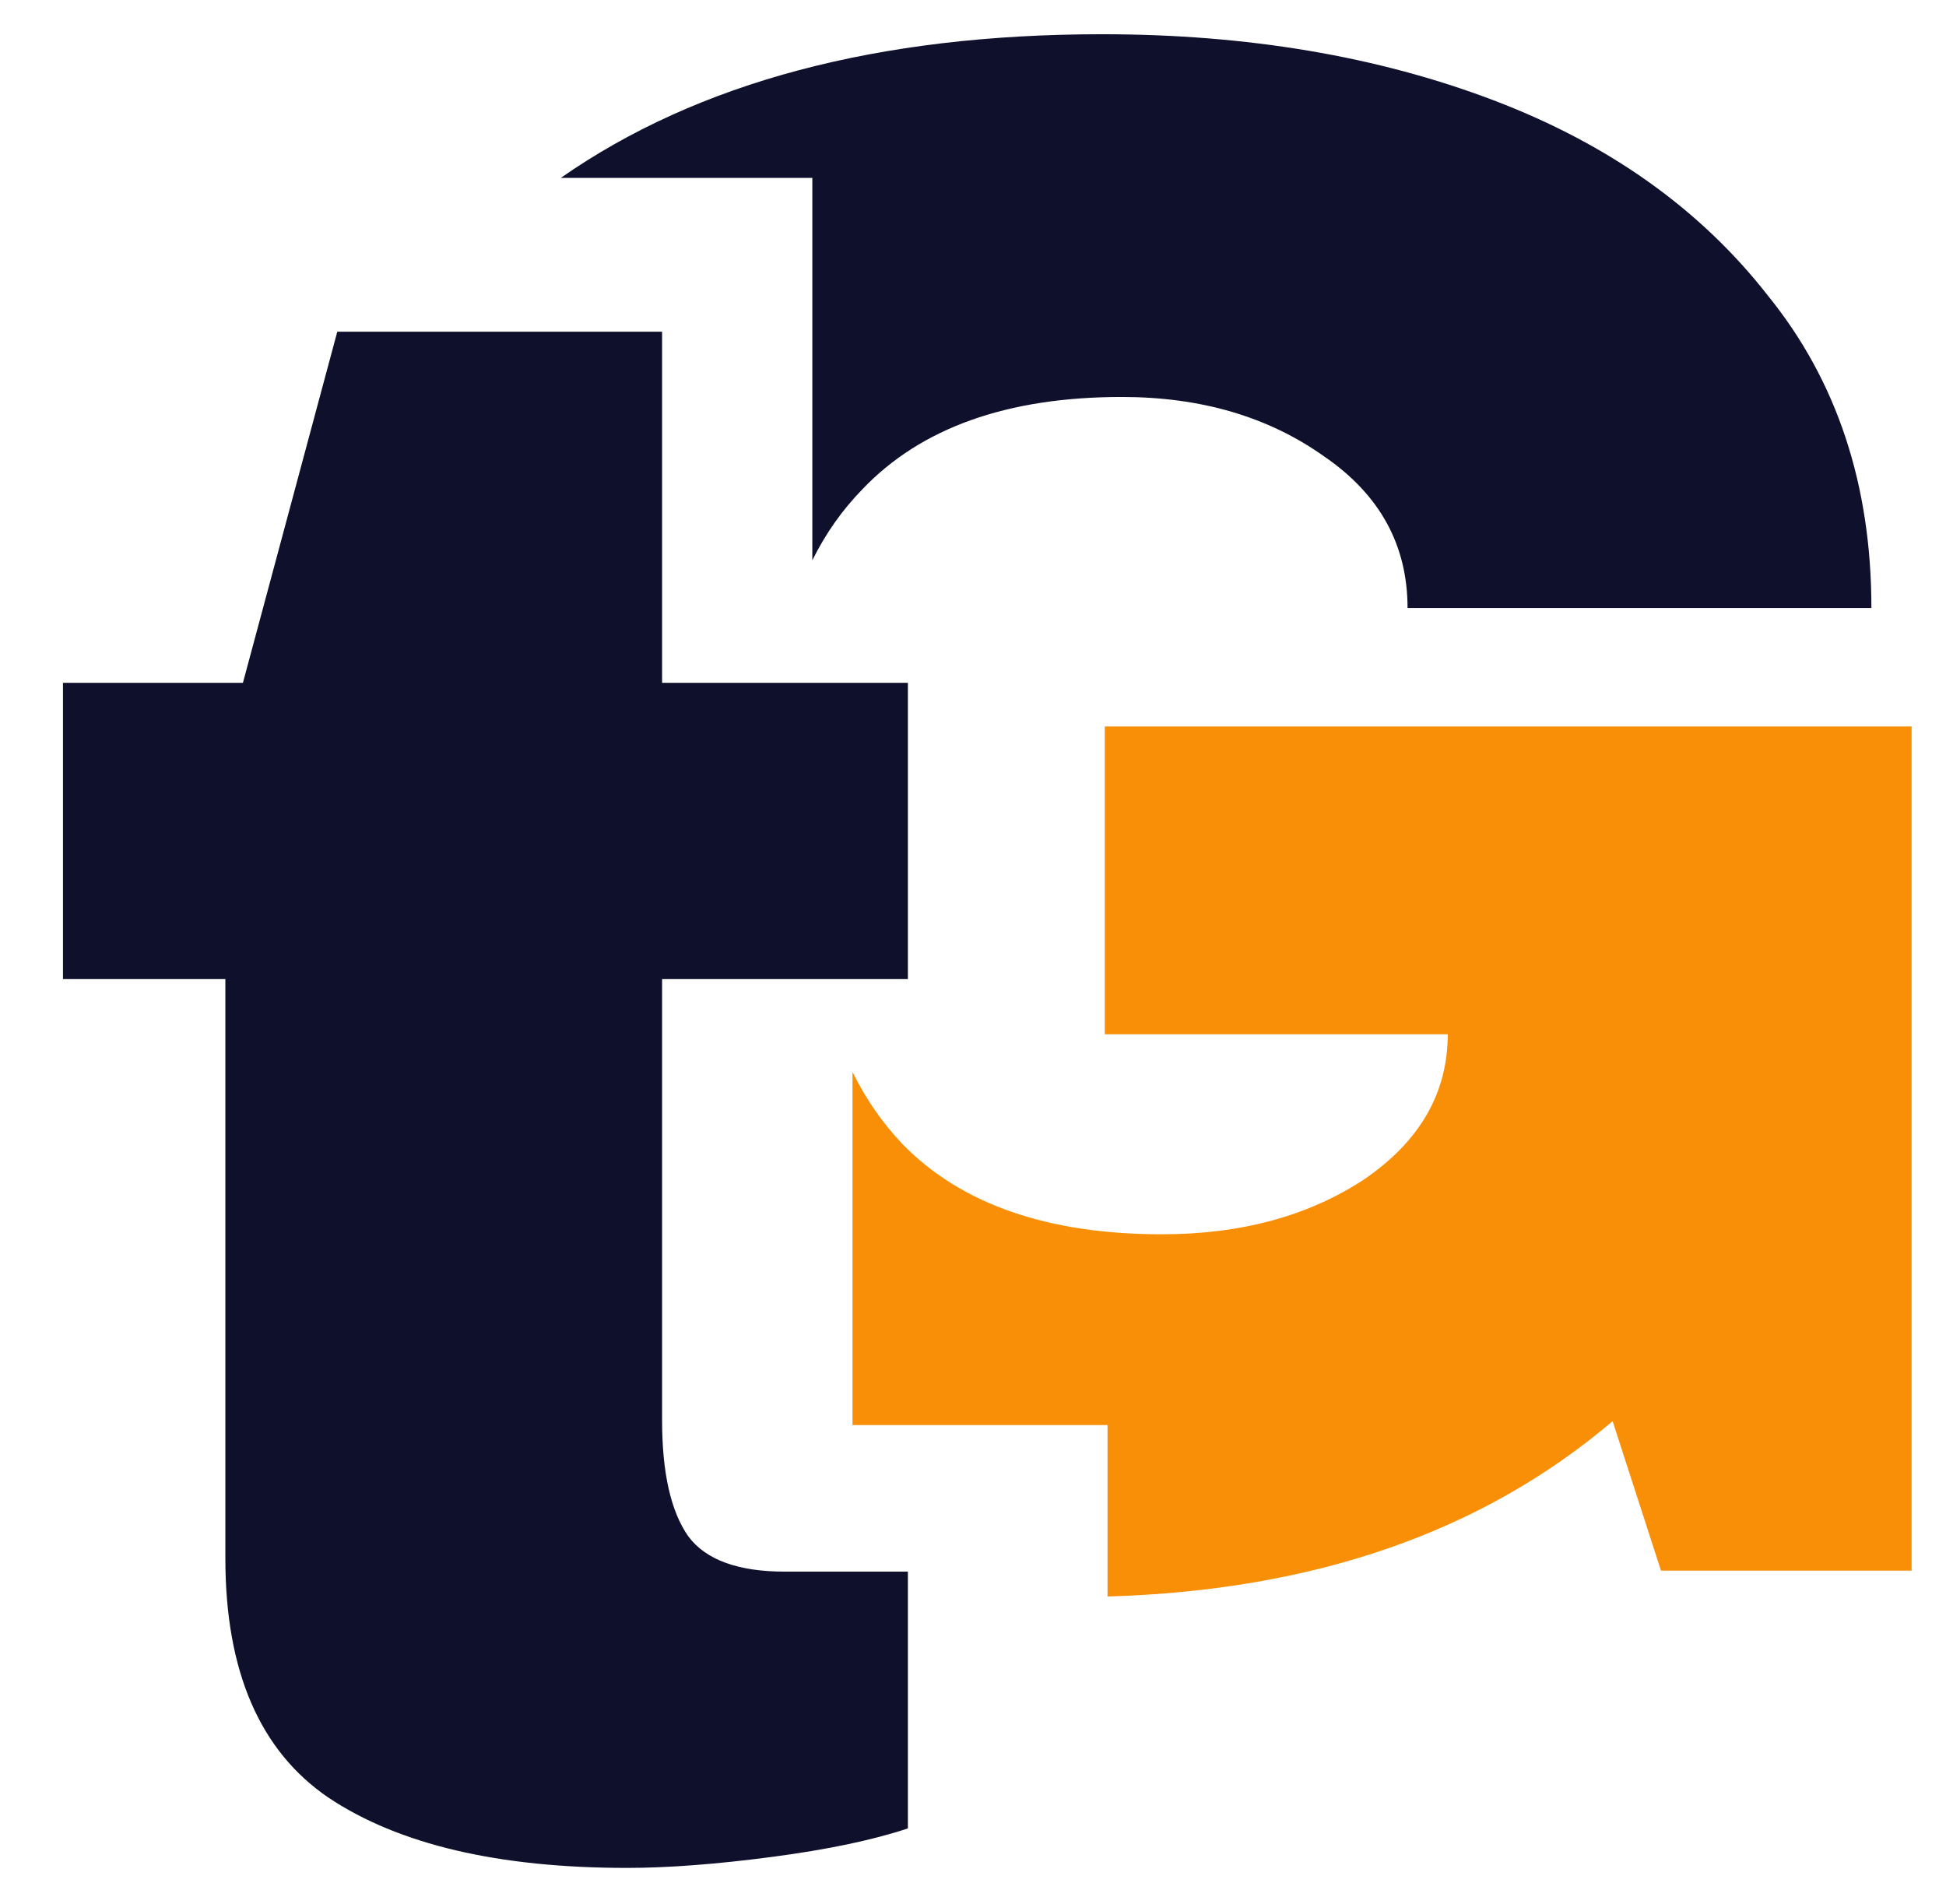
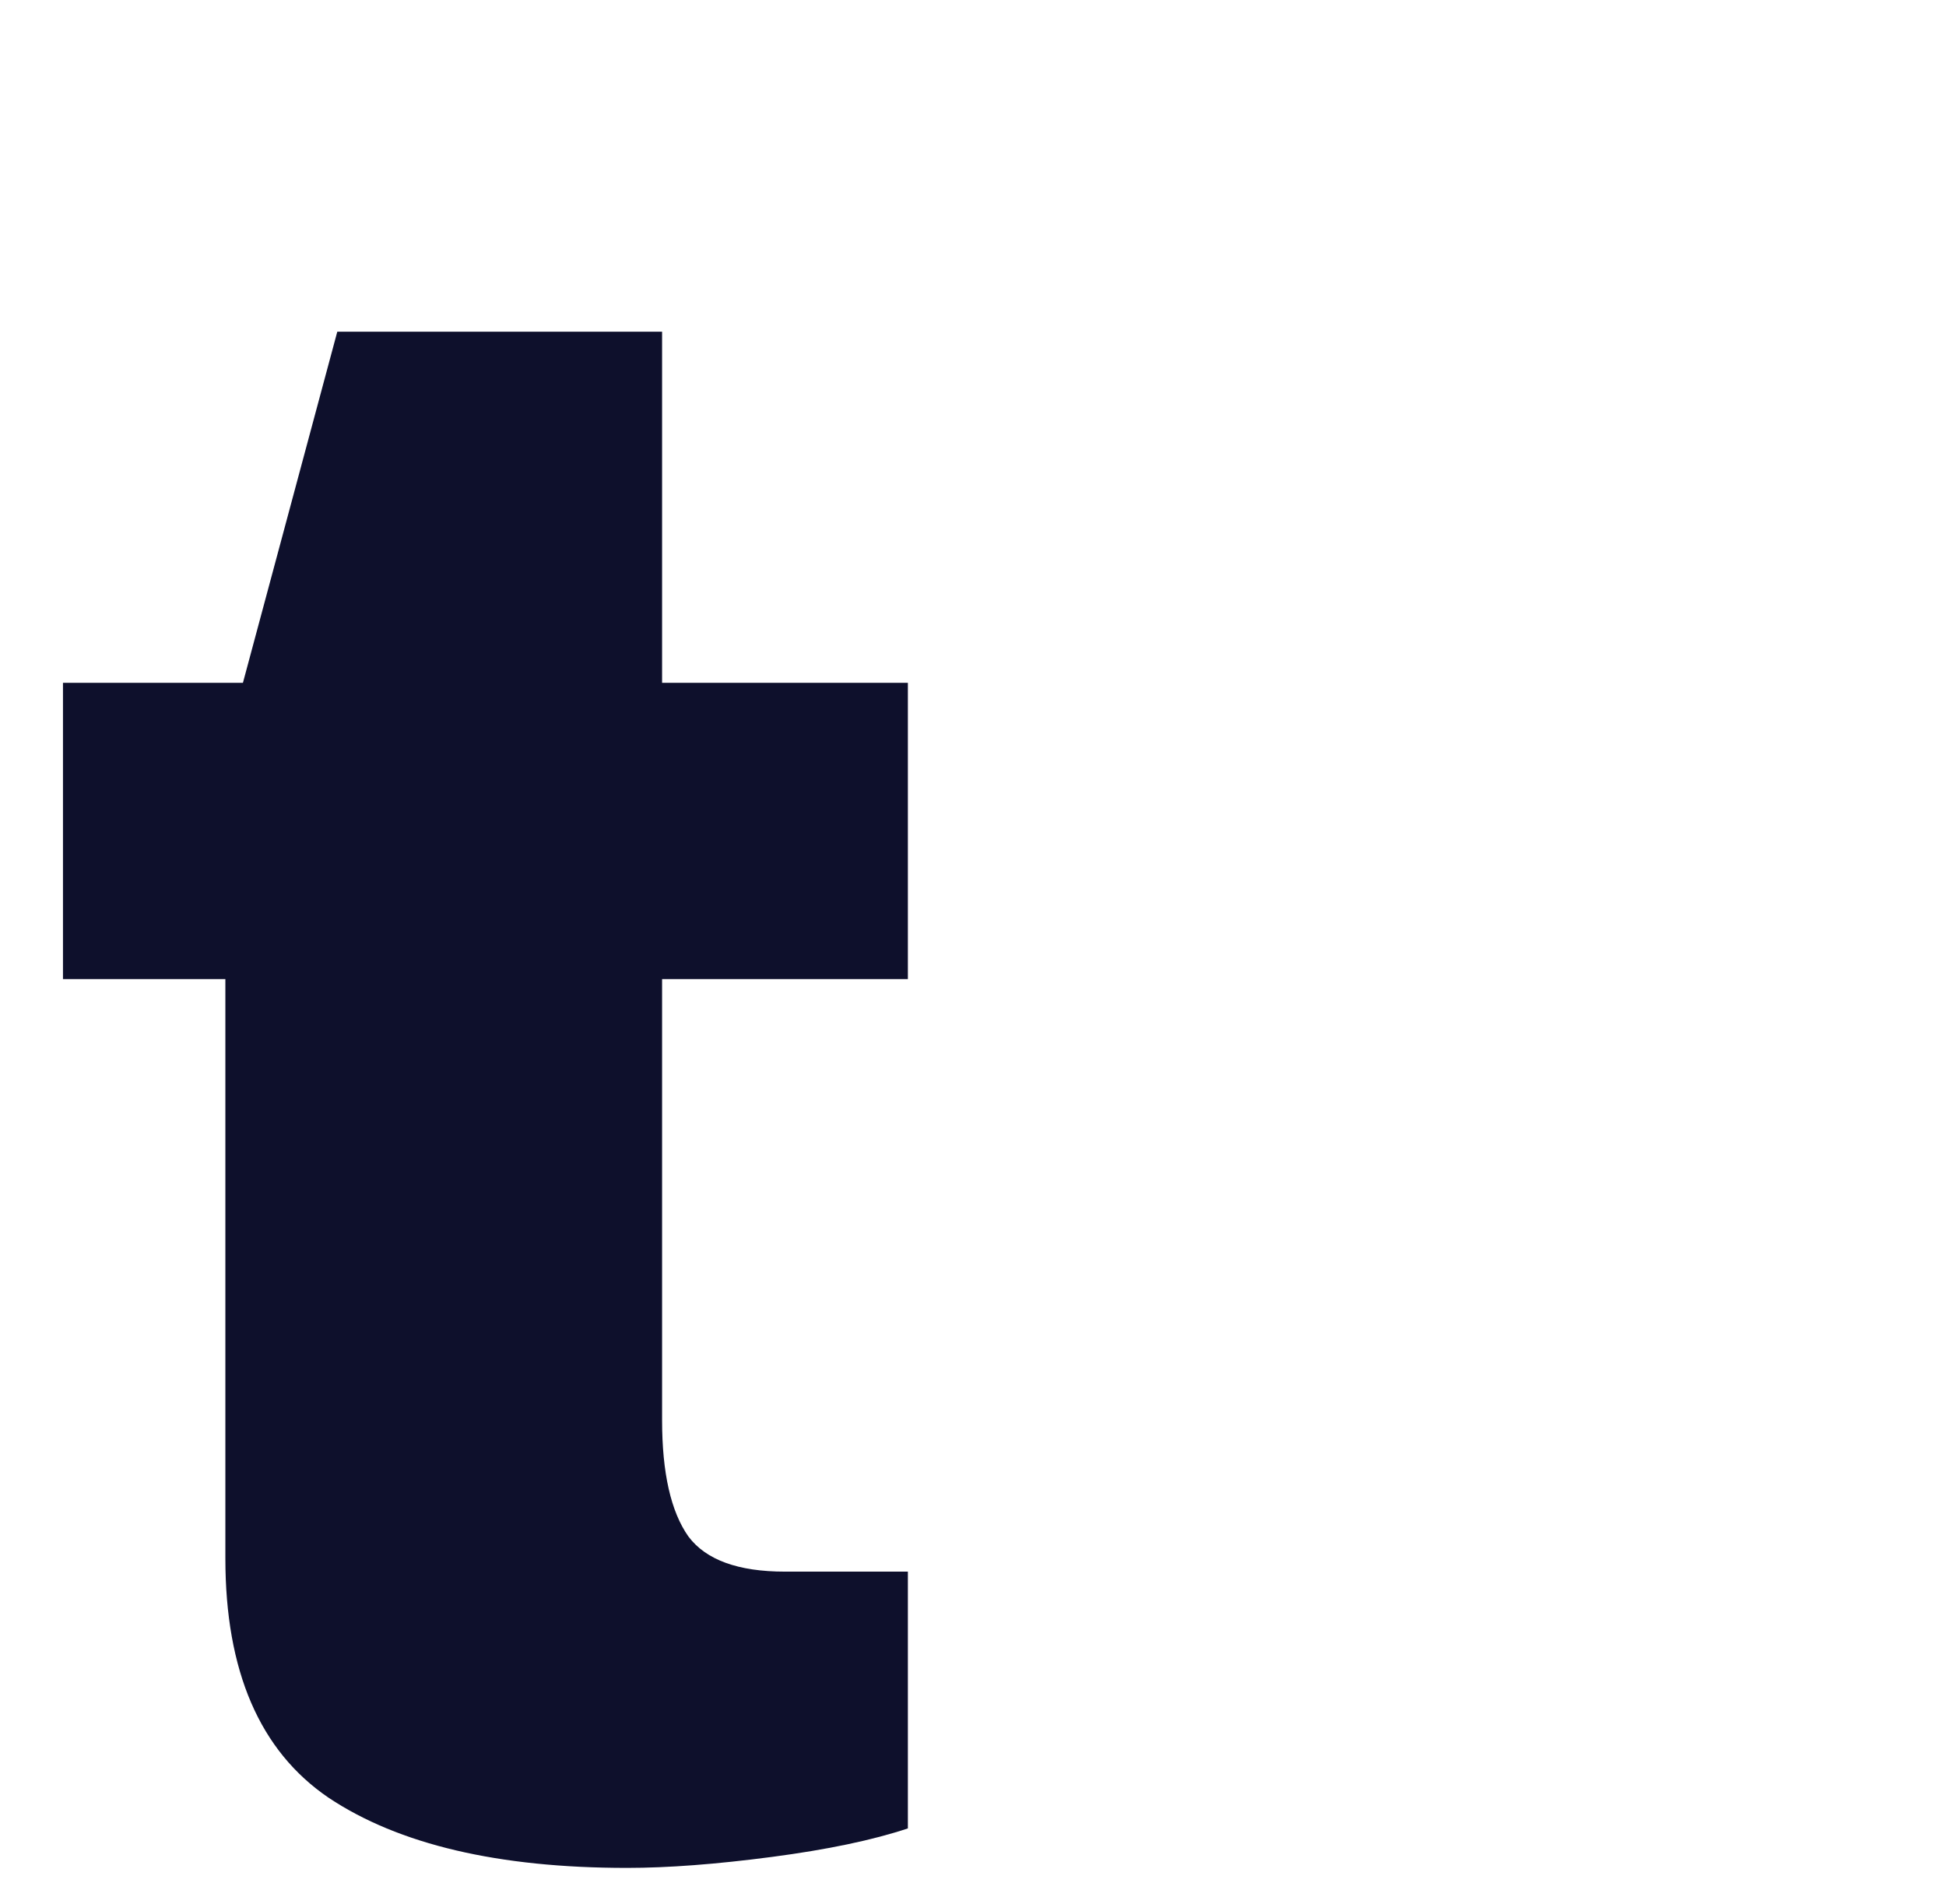
<svg xmlns="http://www.w3.org/2000/svg" width="509" height="498" viewBox="0 0 509 498" fill="none">
  <g filter="url(#filter0_d_34_16)">
    <path d="M237.466 169.658V247.15H173.177V362.526C173.177 376.303 175.473 386.444 180.065 392.949C184.657 399.072 193.076 402.133 205.321 402.133H237.466V469.293C228.282 472.354 216.419 474.842 201.877 476.755C187.336 478.668 174.707 479.625 163.992 479.625C130.317 479.625 104.295 473.502 85.927 461.257C67.941 449.011 58.948 428.155 58.948 398.689V247.15H16.471V169.658H63.54L88.223 77.816H173.177V169.658H237.466Z" fill="#0E102C" />
  </g>
  <g filter="url(#filter1_d_34_16)">
-     <path fill-rule="evenodd" clip-rule="evenodd" d="M222.986 363.783V271.405C226.444 278.475 230.808 284.776 236.076 290.307C251.409 306.024 274.025 313.882 303.925 313.882C324.625 313.882 342.259 309.09 356.825 299.507C371.392 289.54 378.675 276.891 378.675 261.557H288.975V181.057H500V401.857H434.45L421.8 362.757C387.713 391.768 343.676 407.056 289.692 408.623V363.783H222.986Z" fill="#F88F06" />
-   </g>
+     </g>
  <g filter="url(#filter2_d_34_16)">
-     <path fill-rule="evenodd" clip-rule="evenodd" d="M288.237 0C326.187 0 360.304 5.75 390.587 17.25C420.87 28.75 444.828 45.808 462.462 68.425C480.478 90.658 489.487 117.875 489.487 150.075H368.162C368.162 133.591 360.879 120.366 346.312 110.4C331.745 100.05 314.112 94.875 293.412 94.875C263.512 94.875 240.896 102.925 225.562 119.025C220.294 124.425 215.931 130.616 212.473 137.6V37.569H146.69C182.588 12.523 229.77 0 288.237 0Z" fill="#0E102C" />
-   </g>
+     </g>
  <defs>
    <filter id="filter0_d_34_16" x="7.532" y="77.816" width="238.873" height="419.687" filterUnits="userSpaceOnUse" color-interpolation-filters="sRGB">
      <feFlood flood-opacity="0" result="BackgroundImageFix" />
      <feColorMatrix in="SourceAlpha" type="matrix" values="0 0 0 0 0 0 0 0 0 0 0 0 0 0 0 0 0 0 127 0" result="hardAlpha" />
      <feOffset dy="8.939" />
      <feGaussianBlur stdDeviation="4.47" />
      <feComposite in2="hardAlpha" operator="out" />
      <feColorMatrix type="matrix" values="0 0 0 0 0 0 0 0 0 0 0 0 0 0 0 0 0 0 0.25 0" />
      <feBlend mode="normal" in2="BackgroundImageFix" result="effect1_dropShadow_34_16" />
      <feBlend mode="normal" in="SourceGraphic" in2="effect1_dropShadow_34_16" result="shape" />
    </filter>
    <filter id="filter1_d_34_16" x="214.032" y="181.057" width="294.923" height="245.475" filterUnits="userSpaceOnUse" color-interpolation-filters="sRGB">
      <feFlood flood-opacity="0" result="BackgroundImageFix" />
      <feColorMatrix in="SourceAlpha" type="matrix" values="0 0 0 0 0 0 0 0 0 0 0 0 0 0 0 0 0 0 127 0" result="hardAlpha" />
      <feOffset dy="8.955" />
      <feGaussianBlur stdDeviation="4.477" />
      <feComposite in2="hardAlpha" operator="out" />
      <feColorMatrix type="matrix" values="0 0 0 0 0 0 0 0 0 0 0 0 0 0 0 0 0 0 0.25 0" />
      <feBlend mode="normal" in2="BackgroundImageFix" result="effect1_dropShadow_34_16" />
      <feBlend mode="normal" in="SourceGraphic" in2="effect1_dropShadow_34_16" result="shape" />
    </filter>
    <filter id="filter2_d_34_16" x="137.735" y="0" width="360.706" height="167.984" filterUnits="userSpaceOnUse" color-interpolation-filters="sRGB">
      <feFlood flood-opacity="0" result="BackgroundImageFix" />
      <feColorMatrix in="SourceAlpha" type="matrix" values="0 0 0 0 0 0 0 0 0 0 0 0 0 0 0 0 0 0 127 0" result="hardAlpha" />
      <feOffset dy="8.955" />
      <feGaussianBlur stdDeviation="4.477" />
      <feComposite in2="hardAlpha" operator="out" />
      <feColorMatrix type="matrix" values="0 0 0 0 0 0 0 0 0 0 0 0 0 0 0 0 0 0 0.25 0" />
      <feBlend mode="normal" in2="BackgroundImageFix" result="effect1_dropShadow_34_16" />
      <feBlend mode="normal" in="SourceGraphic" in2="effect1_dropShadow_34_16" result="shape" />
    </filter>
  </defs>
</svg>